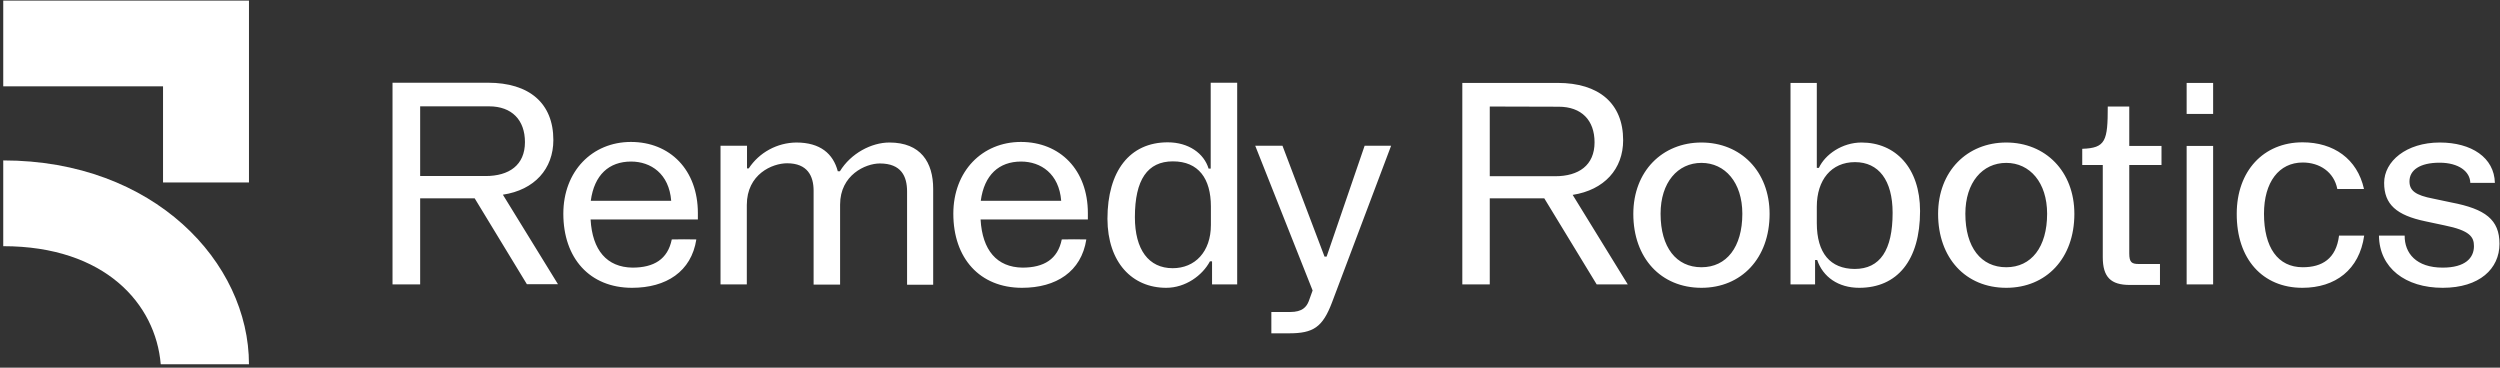
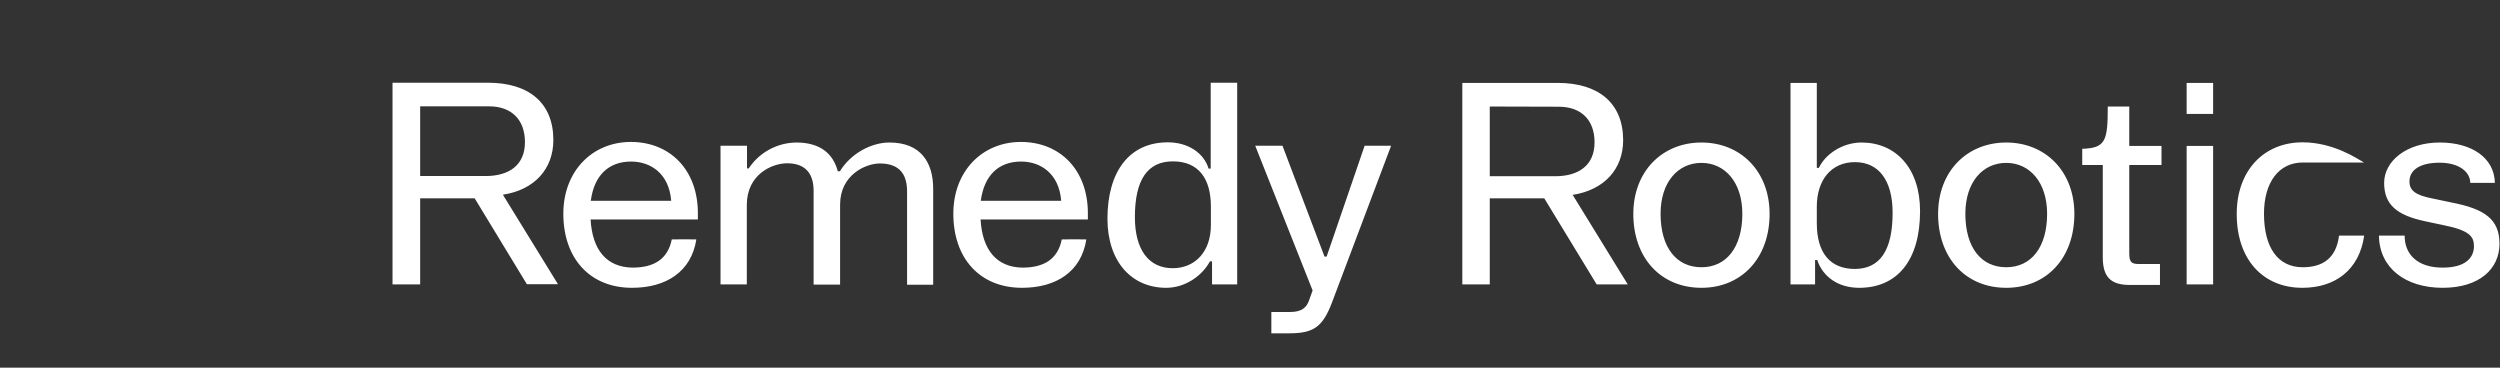
<svg xmlns="http://www.w3.org/2000/svg" width="612" height="90" viewBox="0 0 612 90" fill="none">
  <rect x="0" y="0" width="612" height="90" fill="#333333" stroke="none" />
-   <path fill-rule="evenodd" clip-rule="evenodd" d="M102.855 69.616H96.089V20.25H119.44C129.541 20.25 135.461 25.238 135.461 34.282C135.461 41.321 130.857 46.495 123.105 47.66L136.589 69.57H128.978L116.198 48.546H102.855V69.616ZM102.855 26.031V43.092H118.876C124.608 43.092 128.508 40.435 128.508 34.794C128.508 29.387 125.313 26.031 119.722 26.031H102.855ZM170.464 58.615C169.242 66.493 163.088 70.455 154.724 70.455C144.341 70.455 137.904 63.183 137.904 52.322C137.904 41.88 144.999 34.748 154.443 34.748C164.027 34.748 170.84 41.6 170.84 52.182V53.72H144.576C144.999 61.272 148.57 65.421 154.818 65.514C160.081 65.514 163.463 63.463 164.45 58.615C164.45 58.568 170.464 58.568 170.464 58.615ZM154.49 39.549C149.086 39.549 145.469 42.812 144.623 49.152H164.309C163.792 42.532 159.329 39.549 154.49 39.549ZM176.337 69.616H182.821V50.178C182.821 42.626 189.069 39.969 192.687 39.969C197.667 39.969 199.171 43.092 199.171 46.681V69.663H205.655V50.084C205.655 42.812 211.903 40.015 215.38 40.015C220.642 40.015 222.052 43.185 222.052 46.868V69.71H228.442V46.215C228.442 39.736 225.388 34.888 217.729 34.888C213.313 34.888 208.286 37.545 205.608 41.926H205.091C203.963 37.638 200.815 34.888 194.942 34.888C192.624 34.912 190.349 35.504 188.316 36.609C186.284 37.715 184.557 39.301 183.29 41.227H182.868V35.68H176.384V69.616H176.337ZM265.934 58.615C264.713 66.493 258.558 70.455 250.195 70.455C239.812 70.455 233.375 63.183 233.375 52.322C233.375 41.88 240.469 34.748 249.913 34.748C259.498 34.748 266.31 41.6 266.31 52.182V53.72H240.046C240.469 61.272 244.04 65.421 250.289 65.514C255.551 65.514 258.934 63.463 259.921 58.615C259.921 58.568 265.934 58.568 265.934 58.615ZM249.96 39.549C244.557 39.549 240.939 42.812 240.093 49.152H259.78C259.263 42.532 254.799 39.549 249.96 39.549ZM285.48 70.455C290.225 70.455 294.359 67.425 296.192 63.976H296.709V69.616H302.863V20.25H296.38V41.274H295.863C294.735 37.545 290.977 34.841 285.855 34.841C276.553 34.841 271.103 41.88 271.103 53.581C271.15 64.255 277.163 70.455 285.48 70.455ZM277.821 53.161C277.821 43.978 280.922 39.502 287.124 39.502C293.42 39.502 296.427 43.745 296.427 50.55V55.072C296.427 61.645 292.527 65.654 287.077 65.654C281.204 65.654 277.821 61.132 277.821 53.161ZM315.549 81.597H311.227V76.376H315.831C318.791 76.376 319.824 75.163 320.388 73.718L321.328 71.108L307.28 35.68H313.952L324.241 62.81H324.758L334.06 35.68H340.544L326.073 74.045C323.771 80.105 321.516 81.597 315.549 81.597ZM455.137 70.455C464.44 70.455 470.031 63.743 470.031 51.669C470.031 41.087 464.017 34.888 455.701 34.888C450.955 34.888 446.774 37.824 445.27 41.087H444.754V20.297H438.317V69.616H444.331V63.649H444.848C446.257 67.798 450.016 70.455 455.137 70.455ZM444.754 54.606V50.597C444.754 44.024 448.324 39.689 454.103 39.689C459.882 39.689 463.312 44.117 463.312 52.089C463.312 61.225 460.258 65.84 454.009 65.84C448.089 65.794 444.754 62.018 444.754 54.606ZM364.694 69.616H357.975V20.297H381.326C391.38 20.297 397.347 25.285 397.347 34.328C397.347 41.367 392.743 46.495 384.991 47.707L398.475 69.616H390.864L378.037 48.546H364.694V69.616ZM364.694 26.077V43.139H380.715C386.447 43.139 390.347 40.481 390.347 34.841C390.347 29.433 387.152 26.124 381.561 26.124L364.694 26.077ZM433.196 52.368C433.196 63.23 426.289 70.455 416.516 70.455C406.603 70.455 399.837 63.183 399.837 52.368C399.837 41.926 406.932 34.888 416.516 34.888C426.101 34.888 433.196 41.926 433.196 52.368ZM416.516 39.875C410.691 39.875 406.509 44.677 406.509 52.322C406.509 60.573 410.362 65.421 416.516 65.421C422.671 65.421 426.524 60.48 426.524 52.322C426.524 44.677 422.295 39.875 416.516 39.875ZM507.805 52.368C507.805 63.23 500.946 70.455 491.126 70.455C481.213 70.455 474.447 63.183 474.447 52.368C474.447 41.926 481.542 34.888 491.126 34.888C500.711 34.888 507.805 41.926 507.805 52.368ZM491.126 39.875C485.3 39.875 481.119 44.677 481.119 52.322C481.119 60.573 484.971 65.421 491.126 65.421C497.281 65.421 501.134 60.48 501.134 52.322C501.134 44.677 496.905 39.875 491.126 39.875ZM521.384 69.756H528.76V64.628H523.639C521.854 64.628 521.243 64.255 521.243 62.018V40.388H529.136V35.727H521.243V26.077H515.981C515.981 34.515 515.464 36.239 509.732 36.426V40.388H514.759V62.95C514.759 67.845 516.732 69.756 521.384 69.756ZM541.774 69.616H535.291V35.727H541.774V69.616ZM541.774 27.895H535.291V20.297H541.774V27.895ZM563.622 70.455C571.703 70.455 577.576 66.027 578.751 57.683H572.596C571.891 63.37 568.414 65.421 563.716 65.421C557.608 65.421 554.225 60.573 554.225 52.322C554.225 44.584 557.89 39.782 563.716 39.782C567.85 39.782 571.374 42.113 572.173 46.262H578.704C577.059 38.85 571.233 34.841 563.669 34.841C554.084 34.841 547.553 41.88 547.553 52.322C547.507 63.416 553.896 70.455 563.622 70.455ZM611.874 59.687C611.874 65.794 606.988 70.455 597.967 70.455C588.852 70.455 582.462 65.607 582.368 57.683H588.664C588.617 61.971 591.483 65.514 597.967 65.514C603.511 65.514 605.625 63.137 605.625 60.246C605.625 58.009 604.638 56.424 598.39 55.165L593.785 54.187C586.644 52.695 583.637 50.038 583.637 44.77C583.637 39.502 589.04 34.888 597.262 34.888C605.014 34.888 610.605 38.57 610.746 44.77H604.732C604.685 42.02 601.913 39.829 597.215 39.829C592.376 39.829 589.839 41.647 589.839 44.397C589.839 46.635 591.248 47.8 595.712 48.639L600.128 49.572C608.397 51.156 611.874 53.767 611.874 59.687Z" fill="white" />
-   <path d="M0.794 39.271C37.657 39.271 60.948 64.202 60.948 89.18H39.348C38.127 74.418 25.729 60.266 0.794 60.266V39.271ZM60.948 0.142V44.661H39.911V21.137H0.794V0.142H60.948Z" fill="white" />
+   <path fill-rule="evenodd" clip-rule="evenodd" d="M102.855 69.616H96.089V20.25H119.44C129.541 20.25 135.461 25.238 135.461 34.282C135.461 41.321 130.857 46.495 123.105 47.66L136.589 69.57H128.978L116.198 48.546H102.855V69.616ZM102.855 26.031V43.092H118.876C124.608 43.092 128.508 40.435 128.508 34.794C128.508 29.387 125.313 26.031 119.722 26.031H102.855ZM170.464 58.615C169.242 66.493 163.088 70.455 154.724 70.455C144.341 70.455 137.904 63.183 137.904 52.322C137.904 41.88 144.999 34.748 154.443 34.748C164.027 34.748 170.84 41.6 170.84 52.182V53.72H144.576C144.999 61.272 148.57 65.421 154.818 65.514C160.081 65.514 163.463 63.463 164.45 58.615C164.45 58.568 170.464 58.568 170.464 58.615ZM154.49 39.549C149.086 39.549 145.469 42.812 144.623 49.152H164.309C163.792 42.532 159.329 39.549 154.49 39.549ZM176.337 69.616H182.821V50.178C182.821 42.626 189.069 39.969 192.687 39.969C197.667 39.969 199.171 43.092 199.171 46.681V69.663H205.655V50.084C205.655 42.812 211.903 40.015 215.38 40.015C220.642 40.015 222.052 43.185 222.052 46.868V69.71H228.442V46.215C228.442 39.736 225.388 34.888 217.729 34.888C213.313 34.888 208.286 37.545 205.608 41.926H205.091C203.963 37.638 200.815 34.888 194.942 34.888C192.624 34.912 190.349 35.504 188.316 36.609C186.284 37.715 184.557 39.301 183.29 41.227H182.868V35.68H176.384V69.616H176.337ZM265.934 58.615C264.713 66.493 258.558 70.455 250.195 70.455C239.812 70.455 233.375 63.183 233.375 52.322C233.375 41.88 240.469 34.748 249.913 34.748C259.498 34.748 266.31 41.6 266.31 52.182V53.72H240.046C240.469 61.272 244.04 65.421 250.289 65.514C255.551 65.514 258.934 63.463 259.921 58.615C259.921 58.568 265.934 58.568 265.934 58.615ZM249.96 39.549C244.557 39.549 240.939 42.812 240.093 49.152H259.78C259.263 42.532 254.799 39.549 249.96 39.549ZM285.48 70.455C290.225 70.455 294.359 67.425 296.192 63.976H296.709V69.616H302.863V20.25H296.38V41.274H295.863C294.735 37.545 290.977 34.841 285.855 34.841C276.553 34.841 271.103 41.88 271.103 53.581C271.15 64.255 277.163 70.455 285.48 70.455ZM277.821 53.161C277.821 43.978 280.922 39.502 287.124 39.502C293.42 39.502 296.427 43.745 296.427 50.55V55.072C296.427 61.645 292.527 65.654 287.077 65.654C281.204 65.654 277.821 61.132 277.821 53.161ZM315.549 81.597H311.227V76.376H315.831C318.791 76.376 319.824 75.163 320.388 73.718L321.328 71.108L307.28 35.68H313.952L324.241 62.81H324.758L334.06 35.68H340.544L326.073 74.045C323.771 80.105 321.516 81.597 315.549 81.597ZM455.137 70.455C464.44 70.455 470.031 63.743 470.031 51.669C470.031 41.087 464.017 34.888 455.701 34.888C450.955 34.888 446.774 37.824 445.27 41.087H444.754V20.297H438.317V69.616H444.331V63.649H444.848C446.257 67.798 450.016 70.455 455.137 70.455ZM444.754 54.606V50.597C444.754 44.024 448.324 39.689 454.103 39.689C459.882 39.689 463.312 44.117 463.312 52.089C463.312 61.225 460.258 65.84 454.009 65.84C448.089 65.794 444.754 62.018 444.754 54.606ZM364.694 69.616H357.975V20.297H381.326C391.38 20.297 397.347 25.285 397.347 34.328C397.347 41.367 392.743 46.495 384.991 47.707L398.475 69.616H390.864L378.037 48.546H364.694V69.616ZM364.694 26.077V43.139H380.715C386.447 43.139 390.347 40.481 390.347 34.841C390.347 29.433 387.152 26.124 381.561 26.124L364.694 26.077ZM433.196 52.368C433.196 63.23 426.289 70.455 416.516 70.455C406.603 70.455 399.837 63.183 399.837 52.368C399.837 41.926 406.932 34.888 416.516 34.888C426.101 34.888 433.196 41.926 433.196 52.368ZM416.516 39.875C410.691 39.875 406.509 44.677 406.509 52.322C406.509 60.573 410.362 65.421 416.516 65.421C422.671 65.421 426.524 60.48 426.524 52.322C426.524 44.677 422.295 39.875 416.516 39.875ZM507.805 52.368C507.805 63.23 500.946 70.455 491.126 70.455C481.213 70.455 474.447 63.183 474.447 52.368C474.447 41.926 481.542 34.888 491.126 34.888C500.711 34.888 507.805 41.926 507.805 52.368ZM491.126 39.875C485.3 39.875 481.119 44.677 481.119 52.322C481.119 60.573 484.971 65.421 491.126 65.421C497.281 65.421 501.134 60.48 501.134 52.322C501.134 44.677 496.905 39.875 491.126 39.875ZM521.384 69.756H528.76V64.628H523.639C521.854 64.628 521.243 64.255 521.243 62.018V40.388H529.136V35.727H521.243V26.077H515.981C515.981 34.515 515.464 36.239 509.732 36.426V40.388H514.759V62.95C514.759 67.845 516.732 69.756 521.384 69.756ZM541.774 69.616H535.291V35.727H541.774V69.616ZM541.774 27.895H535.291V20.297H541.774V27.895ZM563.622 70.455C571.703 70.455 577.576 66.027 578.751 57.683H572.596C571.891 63.37 568.414 65.421 563.716 65.421C557.608 65.421 554.225 60.573 554.225 52.322C554.225 44.584 557.89 39.782 563.716 39.782H578.704C577.059 38.85 571.233 34.841 563.669 34.841C554.084 34.841 547.553 41.88 547.553 52.322C547.507 63.416 553.896 70.455 563.622 70.455ZM611.874 59.687C611.874 65.794 606.988 70.455 597.967 70.455C588.852 70.455 582.462 65.607 582.368 57.683H588.664C588.617 61.971 591.483 65.514 597.967 65.514C603.511 65.514 605.625 63.137 605.625 60.246C605.625 58.009 604.638 56.424 598.39 55.165L593.785 54.187C586.644 52.695 583.637 50.038 583.637 44.77C583.637 39.502 589.04 34.888 597.262 34.888C605.014 34.888 610.605 38.57 610.746 44.77H604.732C604.685 42.02 601.913 39.829 597.215 39.829C592.376 39.829 589.839 41.647 589.839 44.397C589.839 46.635 591.248 47.8 595.712 48.639L600.128 49.572C608.397 51.156 611.874 53.767 611.874 59.687Z" fill="white" />
</svg>